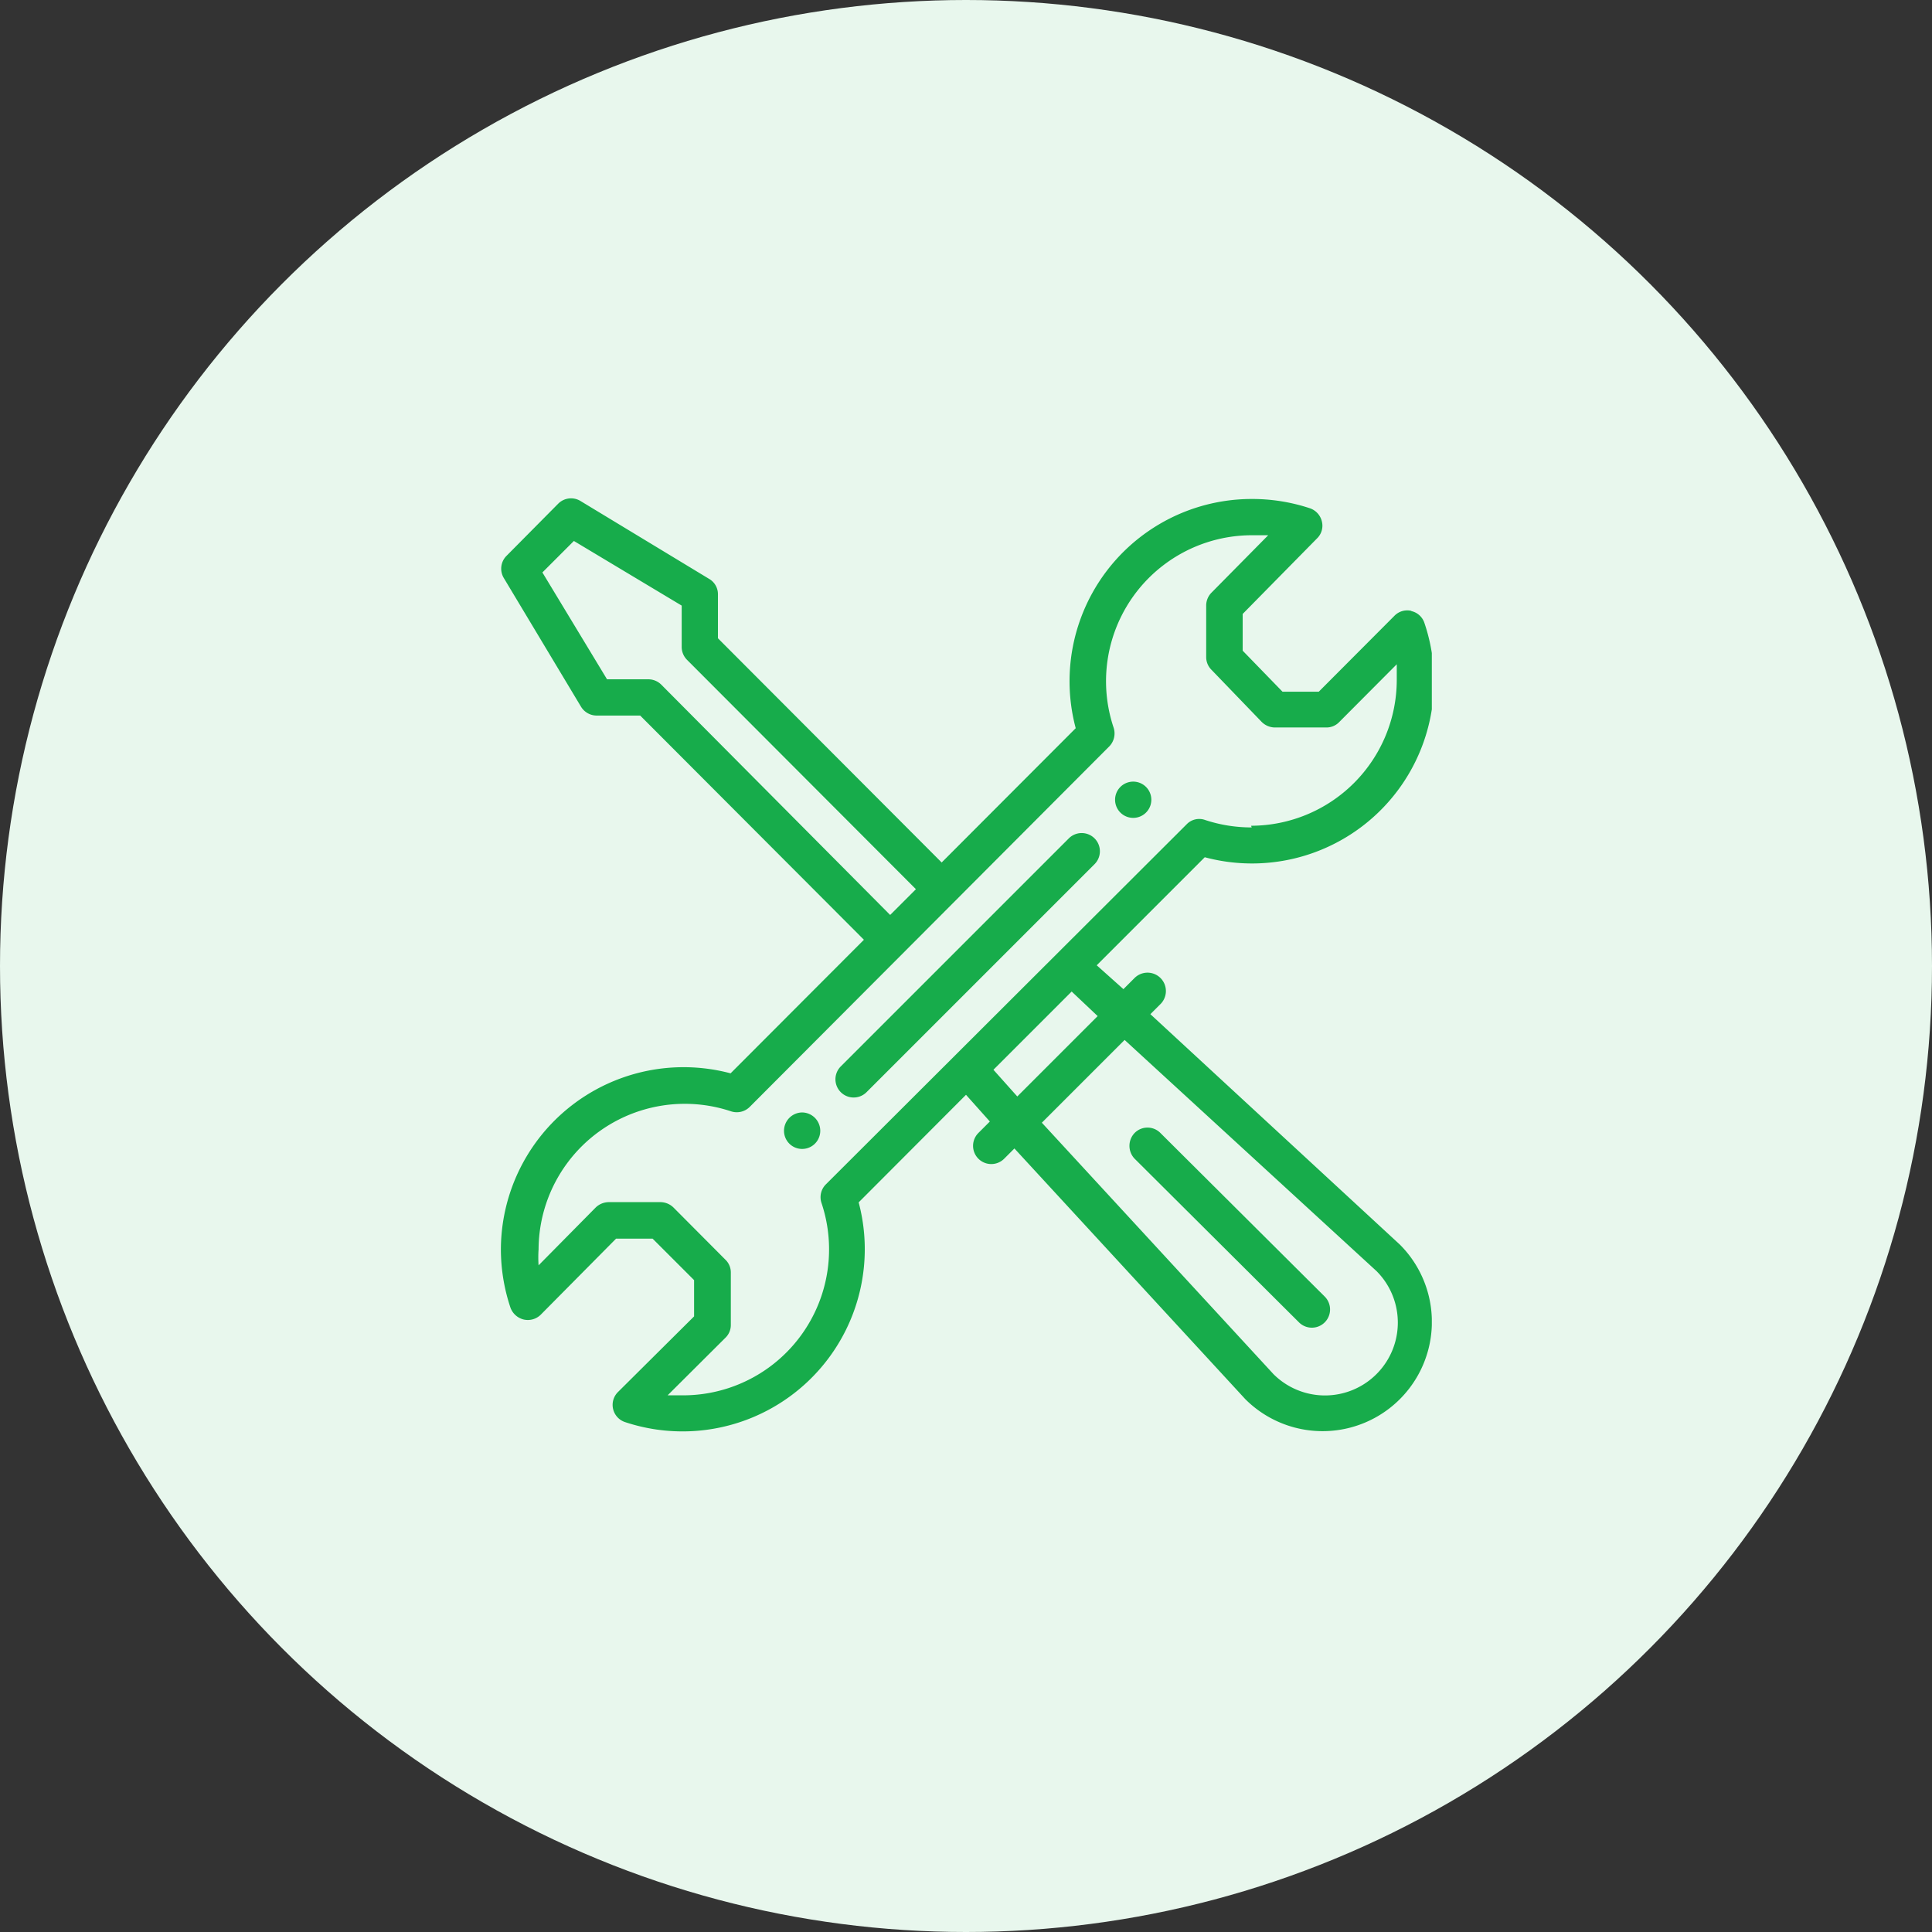
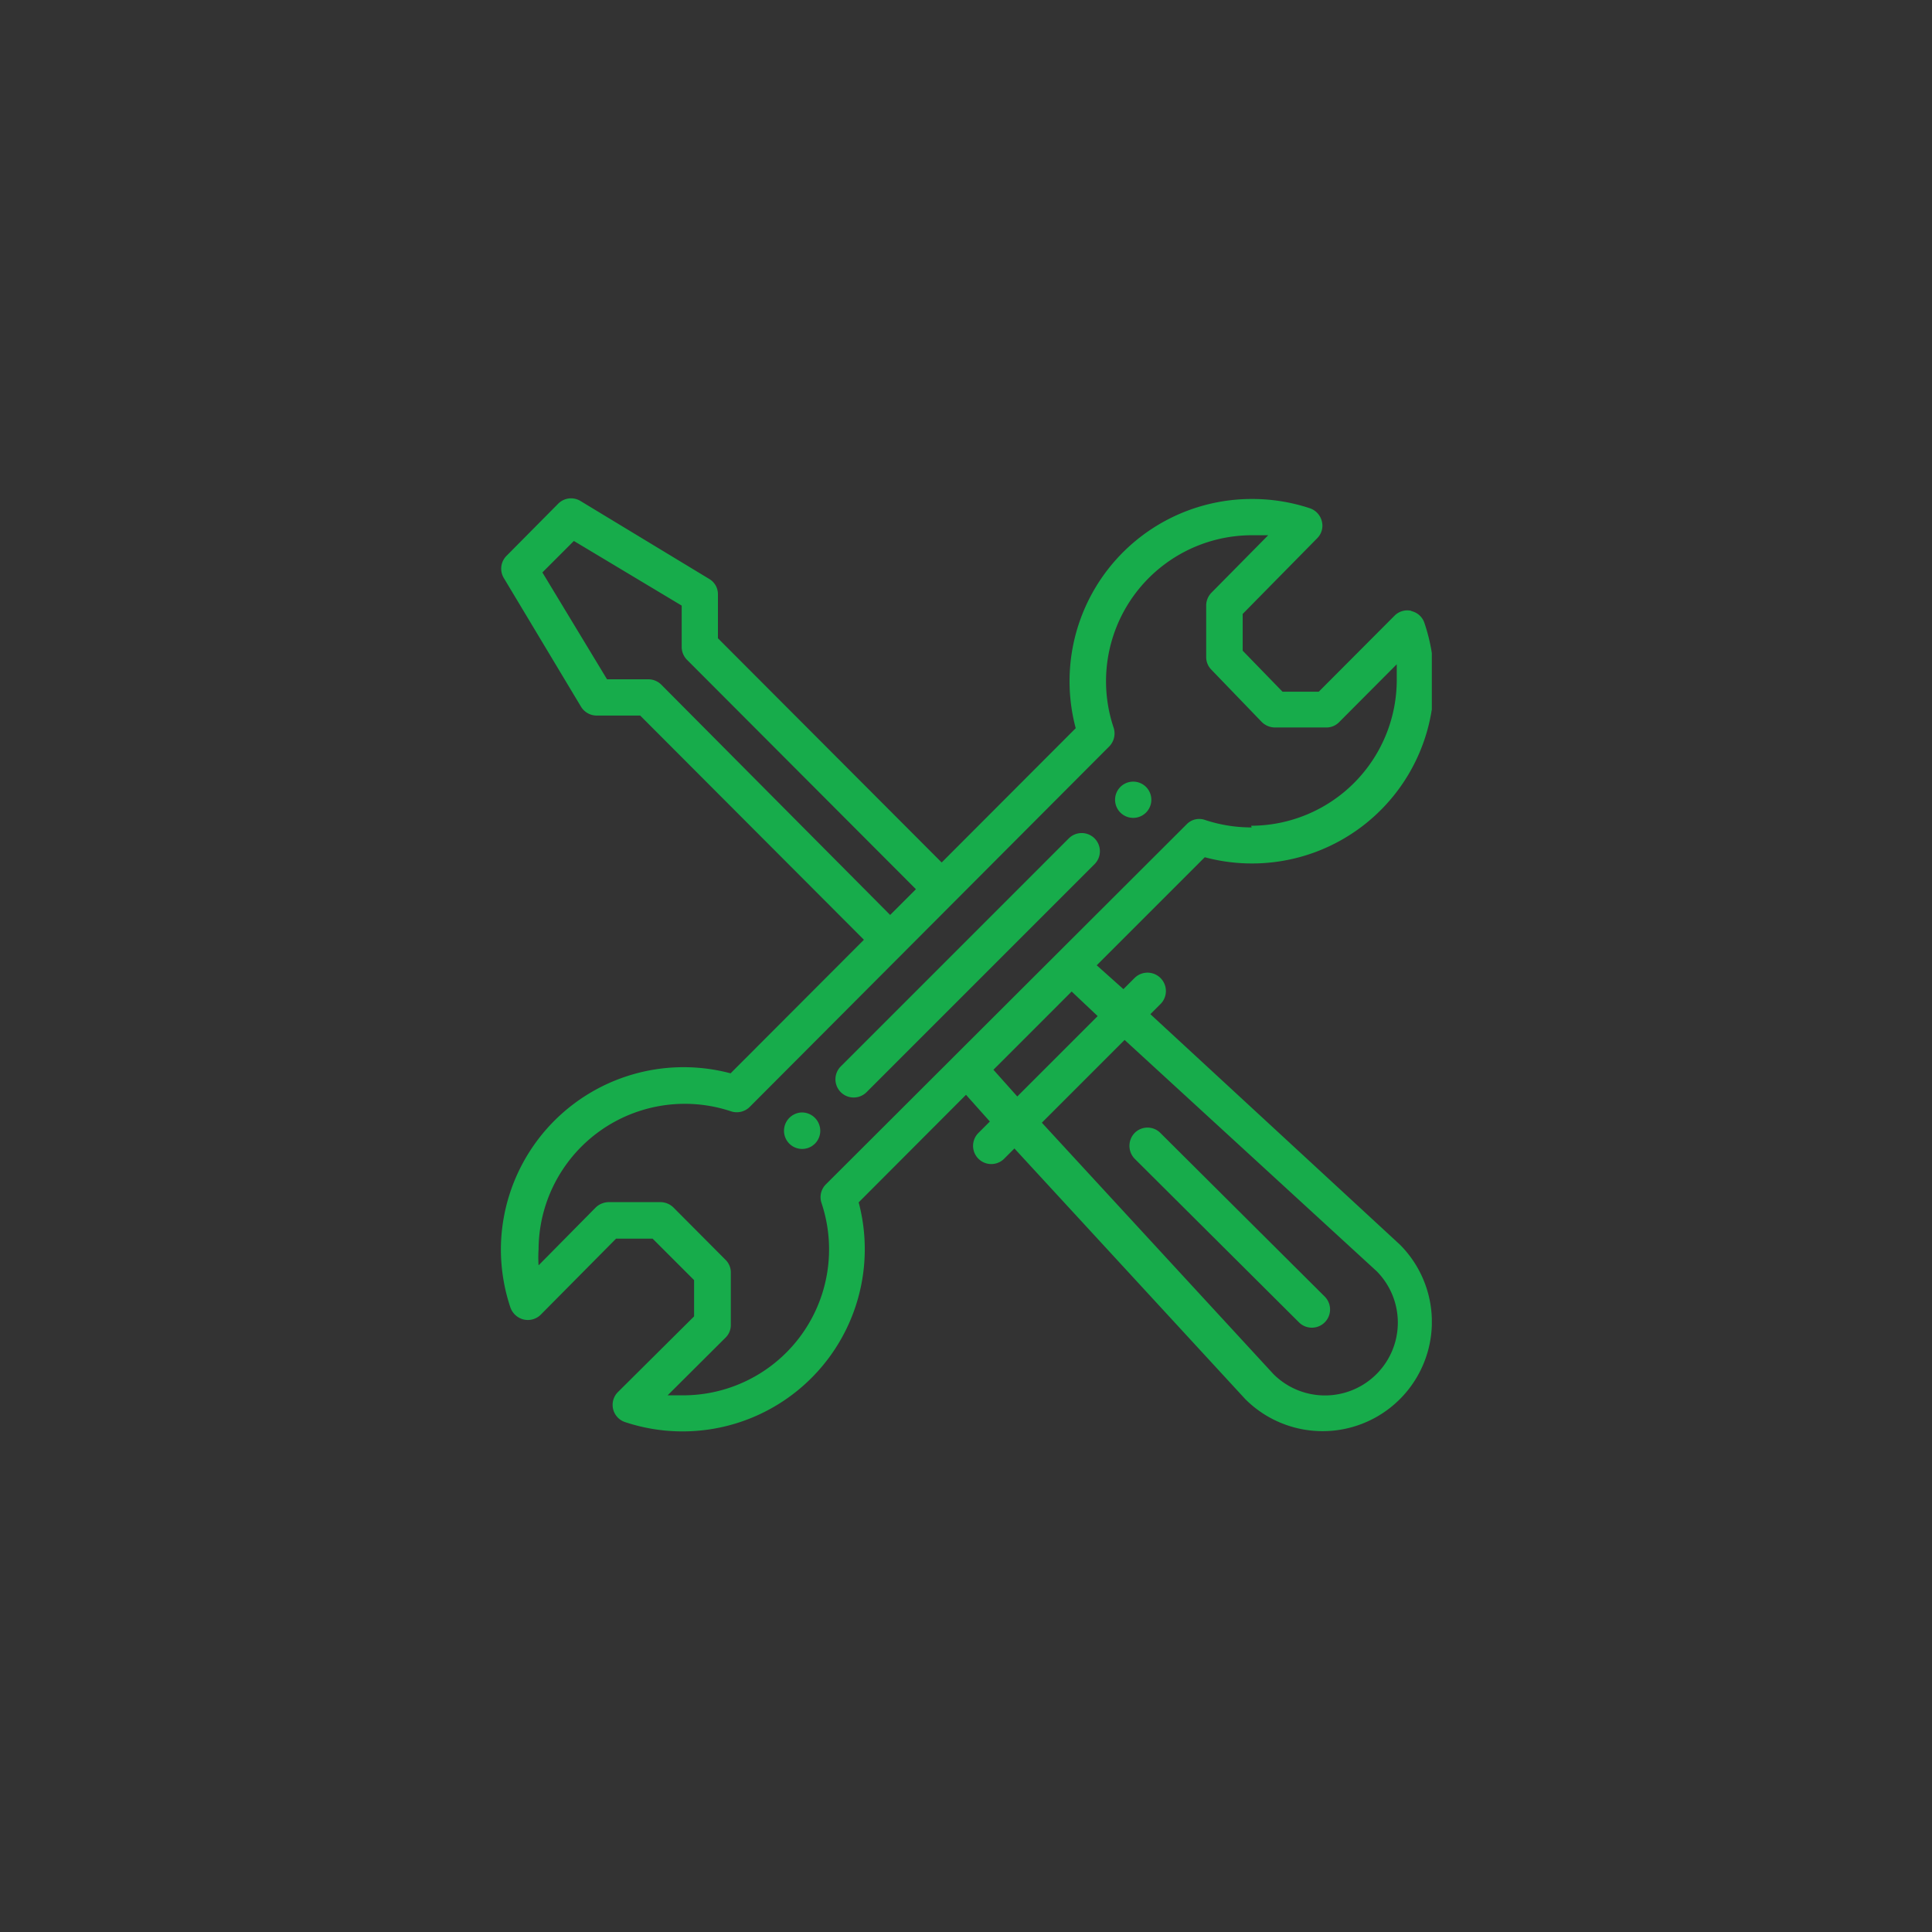
<svg xmlns="http://www.w3.org/2000/svg" viewBox="0 0 81 81">
  <rect x="0" y="0" width="81" height="81" fill="#333333" stroke="none" />
  <defs>
    <style>.cls-1{fill:none;}.cls-2{fill:#e8f7ed;}.cls-3{fill:#17ac4b;}.cls-4{clip-path:url(#clip-path);}</style>
    <clipPath id="clip-path">
      <rect class="cls-1" x="20.98" y="20.88" width="39.05" height="39.23" />
    </clipPath>
  </defs>
  <g id="Layer_2" data-name="Layer 2">
    <g id="Layer_1-2" data-name="Layer 1">
-       <circle class="cls-2" cx="40.5" cy="40.5" r="40.5" />
      <path class="cls-3" d="M47.51,32.77a.76.76,0,1,0,0,1.52.76.76,0,0,0,0-1.52Z" />
      <g class="cls-4">
        <path class="cls-3" d="M33.63,46.64a.77.77,0,0,0-.76.77.76.76,0,1,0,1.52,0,.77.77,0,0,0-.76-.77Z" />
        <path class="cls-3" d="M59.17,25.61a.75.75,0,0,0-.71.21L55.29,29H53.77L52.1,27.28V25.74l3.12-3.17a.74.74,0,0,0,.2-.71.77.77,0,0,0-.5-.55,7.69,7.69,0,0,0-2.44-.39,7.64,7.64,0,0,0-7.38,9.61l-5.62,5.63-9.38-9.4V24.92a.74.74,0,0,0-.37-.65L24.33,21a.76.76,0,0,0-.93.12L21.24,23.3a.76.76,0,0,0-.12.93l3.24,5.4A.77.77,0,0,0,25,30h1.84l9.38,9.4L30.63,45A7.66,7.66,0,0,0,21,52.38a7.7,7.7,0,0,0,.4,2.44.79.79,0,0,0,.55.5.77.77,0,0,0,.72-.2l3.16-3.19h1.53l1.74,1.74v1.52l-3.19,3.17a.76.76,0,0,0,.29,1.26A7.64,7.64,0,0,0,36,50.41l4.5-4.51,1,1.12-.48.48a.76.76,0,0,0,1.08,1.08l.43-.43,9.68,10.51,0,0a4.58,4.58,0,0,0,6.48-6.48l0,0L48.23,42.52l.42-.42A.76.76,0,0,0,47.57,41l-.47.47-1.12-1,4.53-4.53a7.63,7.63,0,0,0,9.61-7.38,7.52,7.52,0,0,0-.4-2.44.75.75,0,0,0-.55-.5ZM27.72,28.7a.77.77,0,0,0-.54-.22H25.45L22.74,24l1.32-1.32,4.52,2.71v1.73a.77.77,0,0,0,.22.54l9.6,9.62-1.08,1.08ZM47.15,43.6l10.56,9.69a3.05,3.05,0,0,1-4.32,4.32L43.68,47.07Zm-1.13-1-3.37,3.37-1-1.12,3.28-3.28Zm6.46-7.91a6.17,6.17,0,0,1-1.95-.31.73.73,0,0,0-.78.18L34.63,49.65a.76.76,0,0,0-.19.78,6.12,6.12,0,0,1-5.79,8.07c-.22,0-.44,0-.66,0l2.42-2.41a.74.74,0,0,0,.23-.54V53.35a.74.74,0,0,0-.23-.54l-2.18-2.19a.79.79,0,0,0-.54-.22H25.53a.8.8,0,0,0-.55.22l-2.4,2.43a4.92,4.92,0,0,1,0-.67,6.13,6.13,0,0,1,8.06-5.79.77.77,0,0,0,.79-.18L46.51,31.29a.78.78,0,0,0,.18-.78,6.12,6.12,0,0,1,5.79-8.07c.23,0,.46,0,.69,0l-2.38,2.41a.77.77,0,0,0-.22.54v2.16a.75.75,0,0,0,.22.53l2.11,2.19a.79.79,0,0,0,.55.23h2.16a.74.74,0,0,0,.54-.23l2.41-2.42q0,.33,0,.66a6.12,6.12,0,0,1-6.11,6.11Z" />
      </g>
      <path class="cls-3" d="M44.81,35.15l-9.56,9.56a.76.76,0,0,0,1.08,1.08l9.56-9.56a.76.76,0,0,0-1.08-1.08Z" />
      <path class="cls-3" d="M54.46,55.44a.76.76,0,0,0,1.08-1.08L48.65,47.5a.76.76,0,0,0-1.08,0,.78.78,0,0,0,0,1.08Z" />
    </g>
  </g>
</svg>